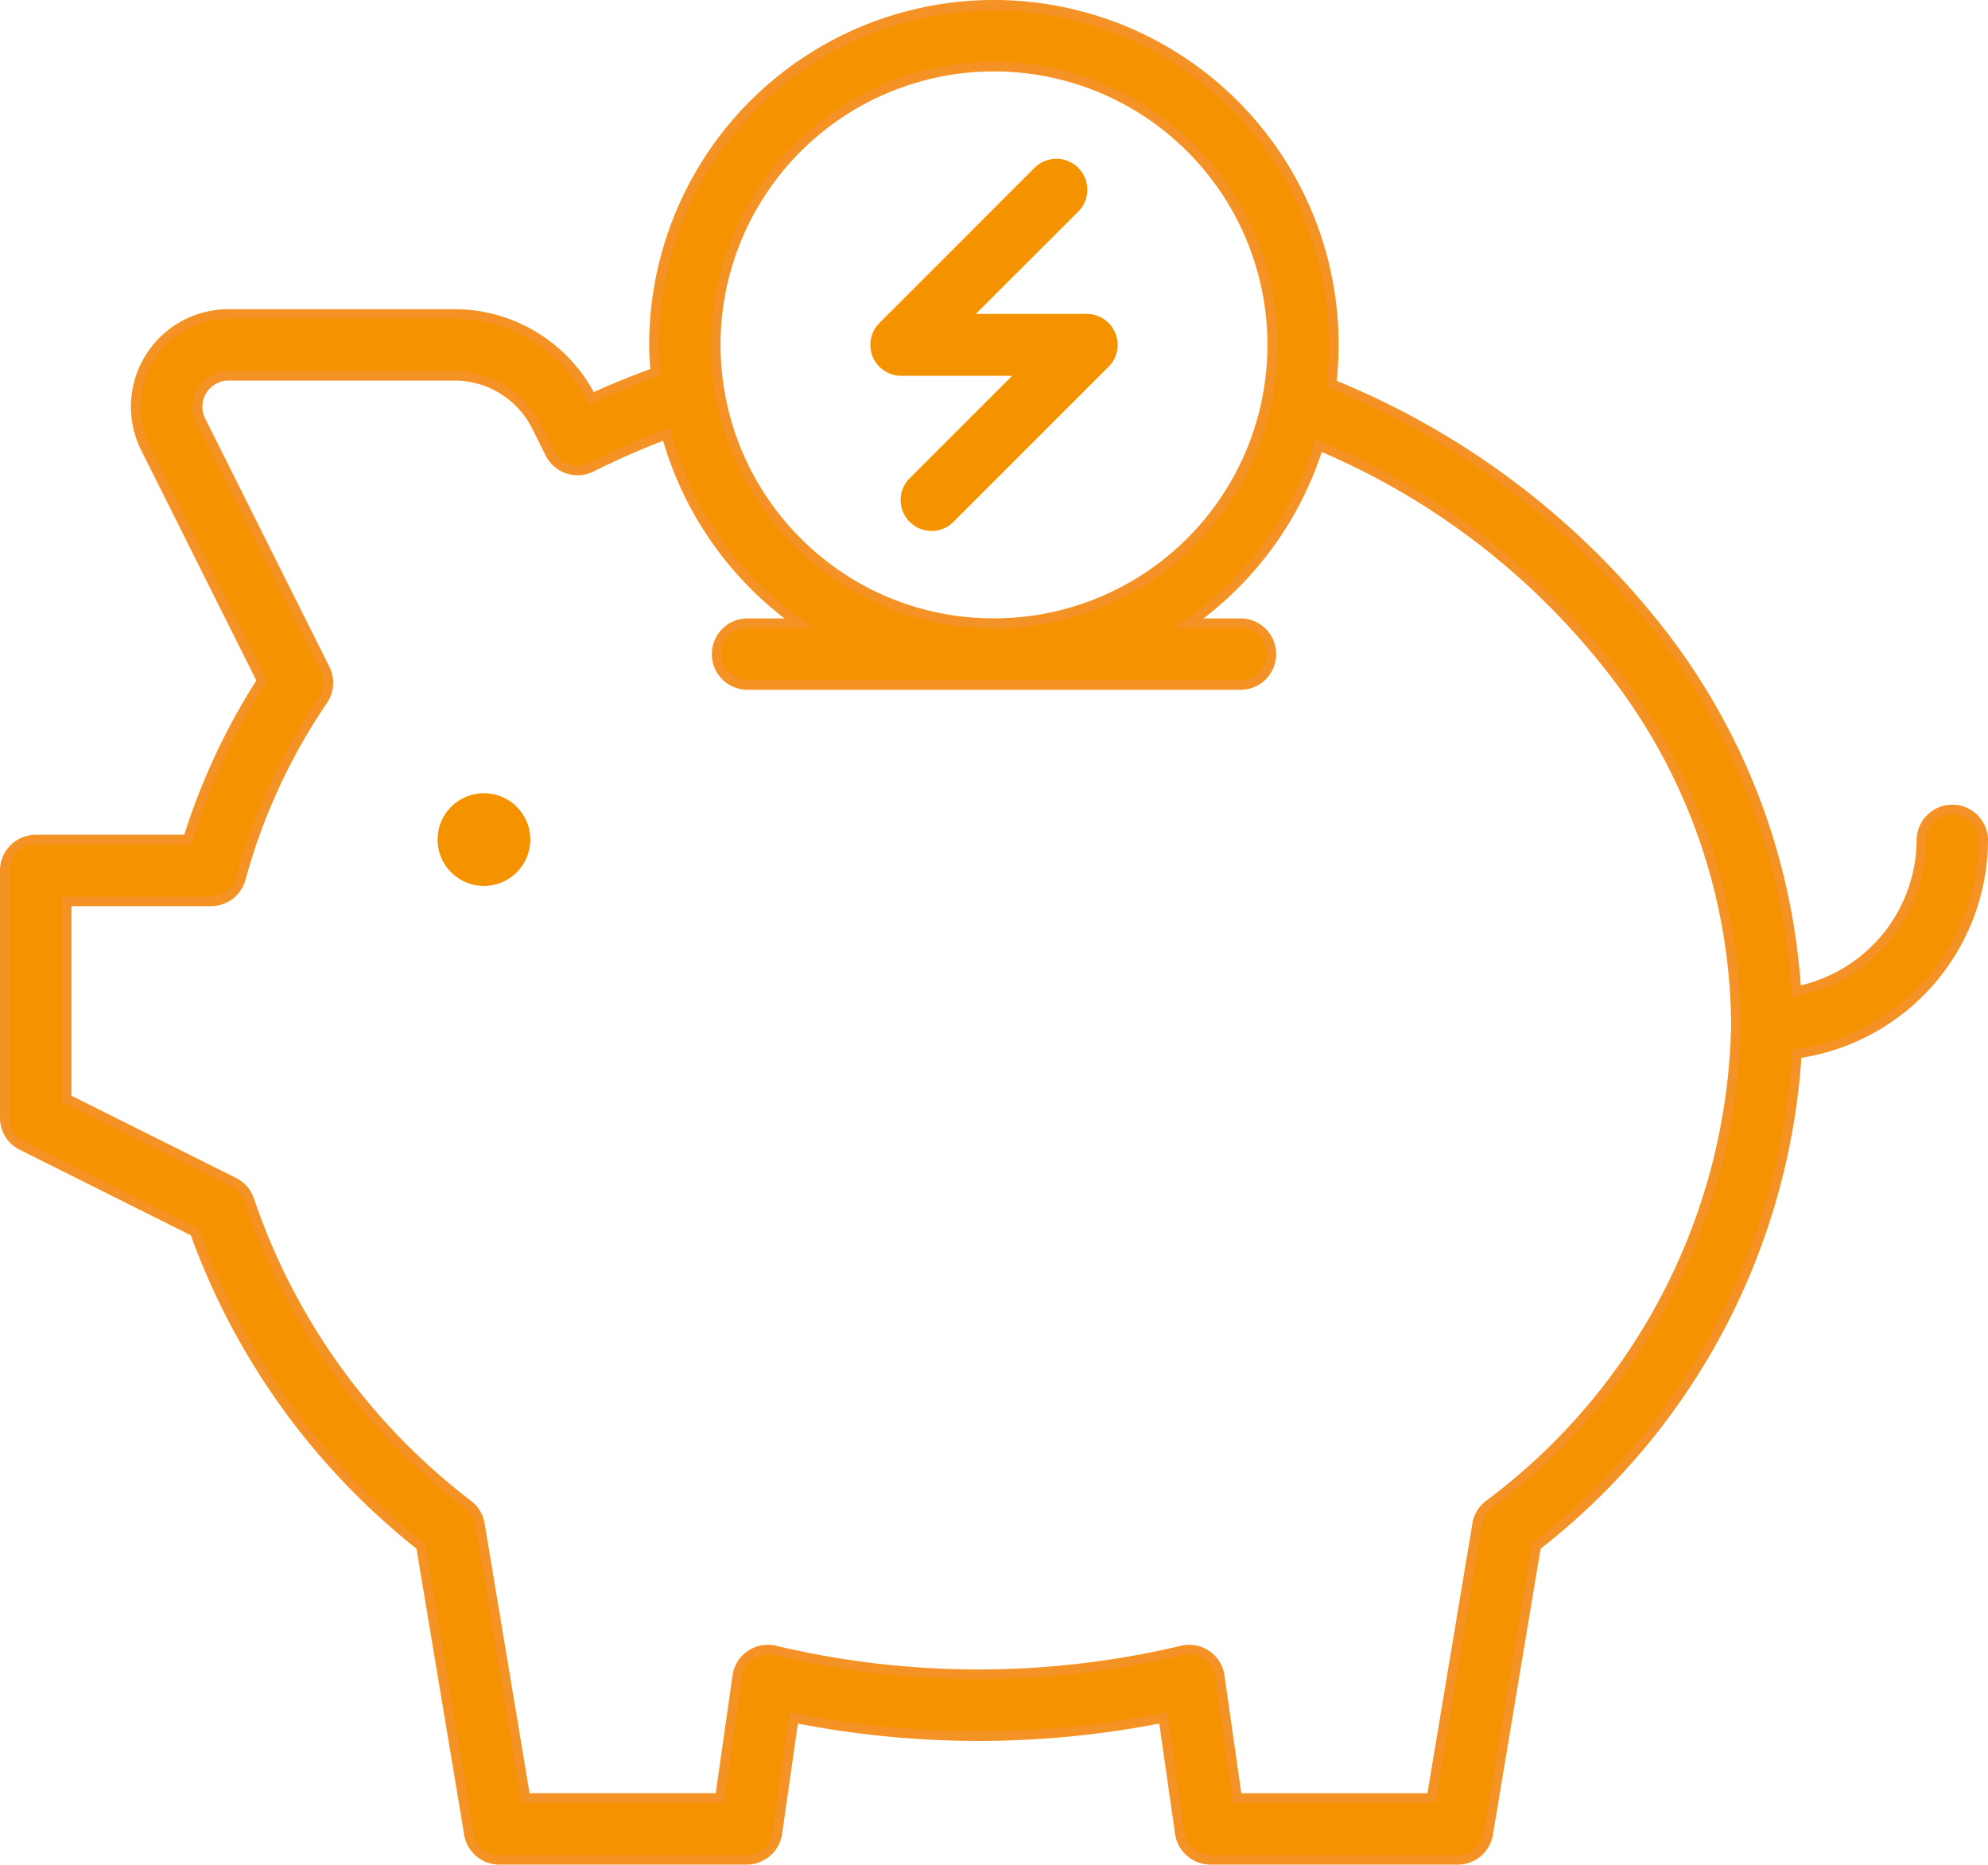
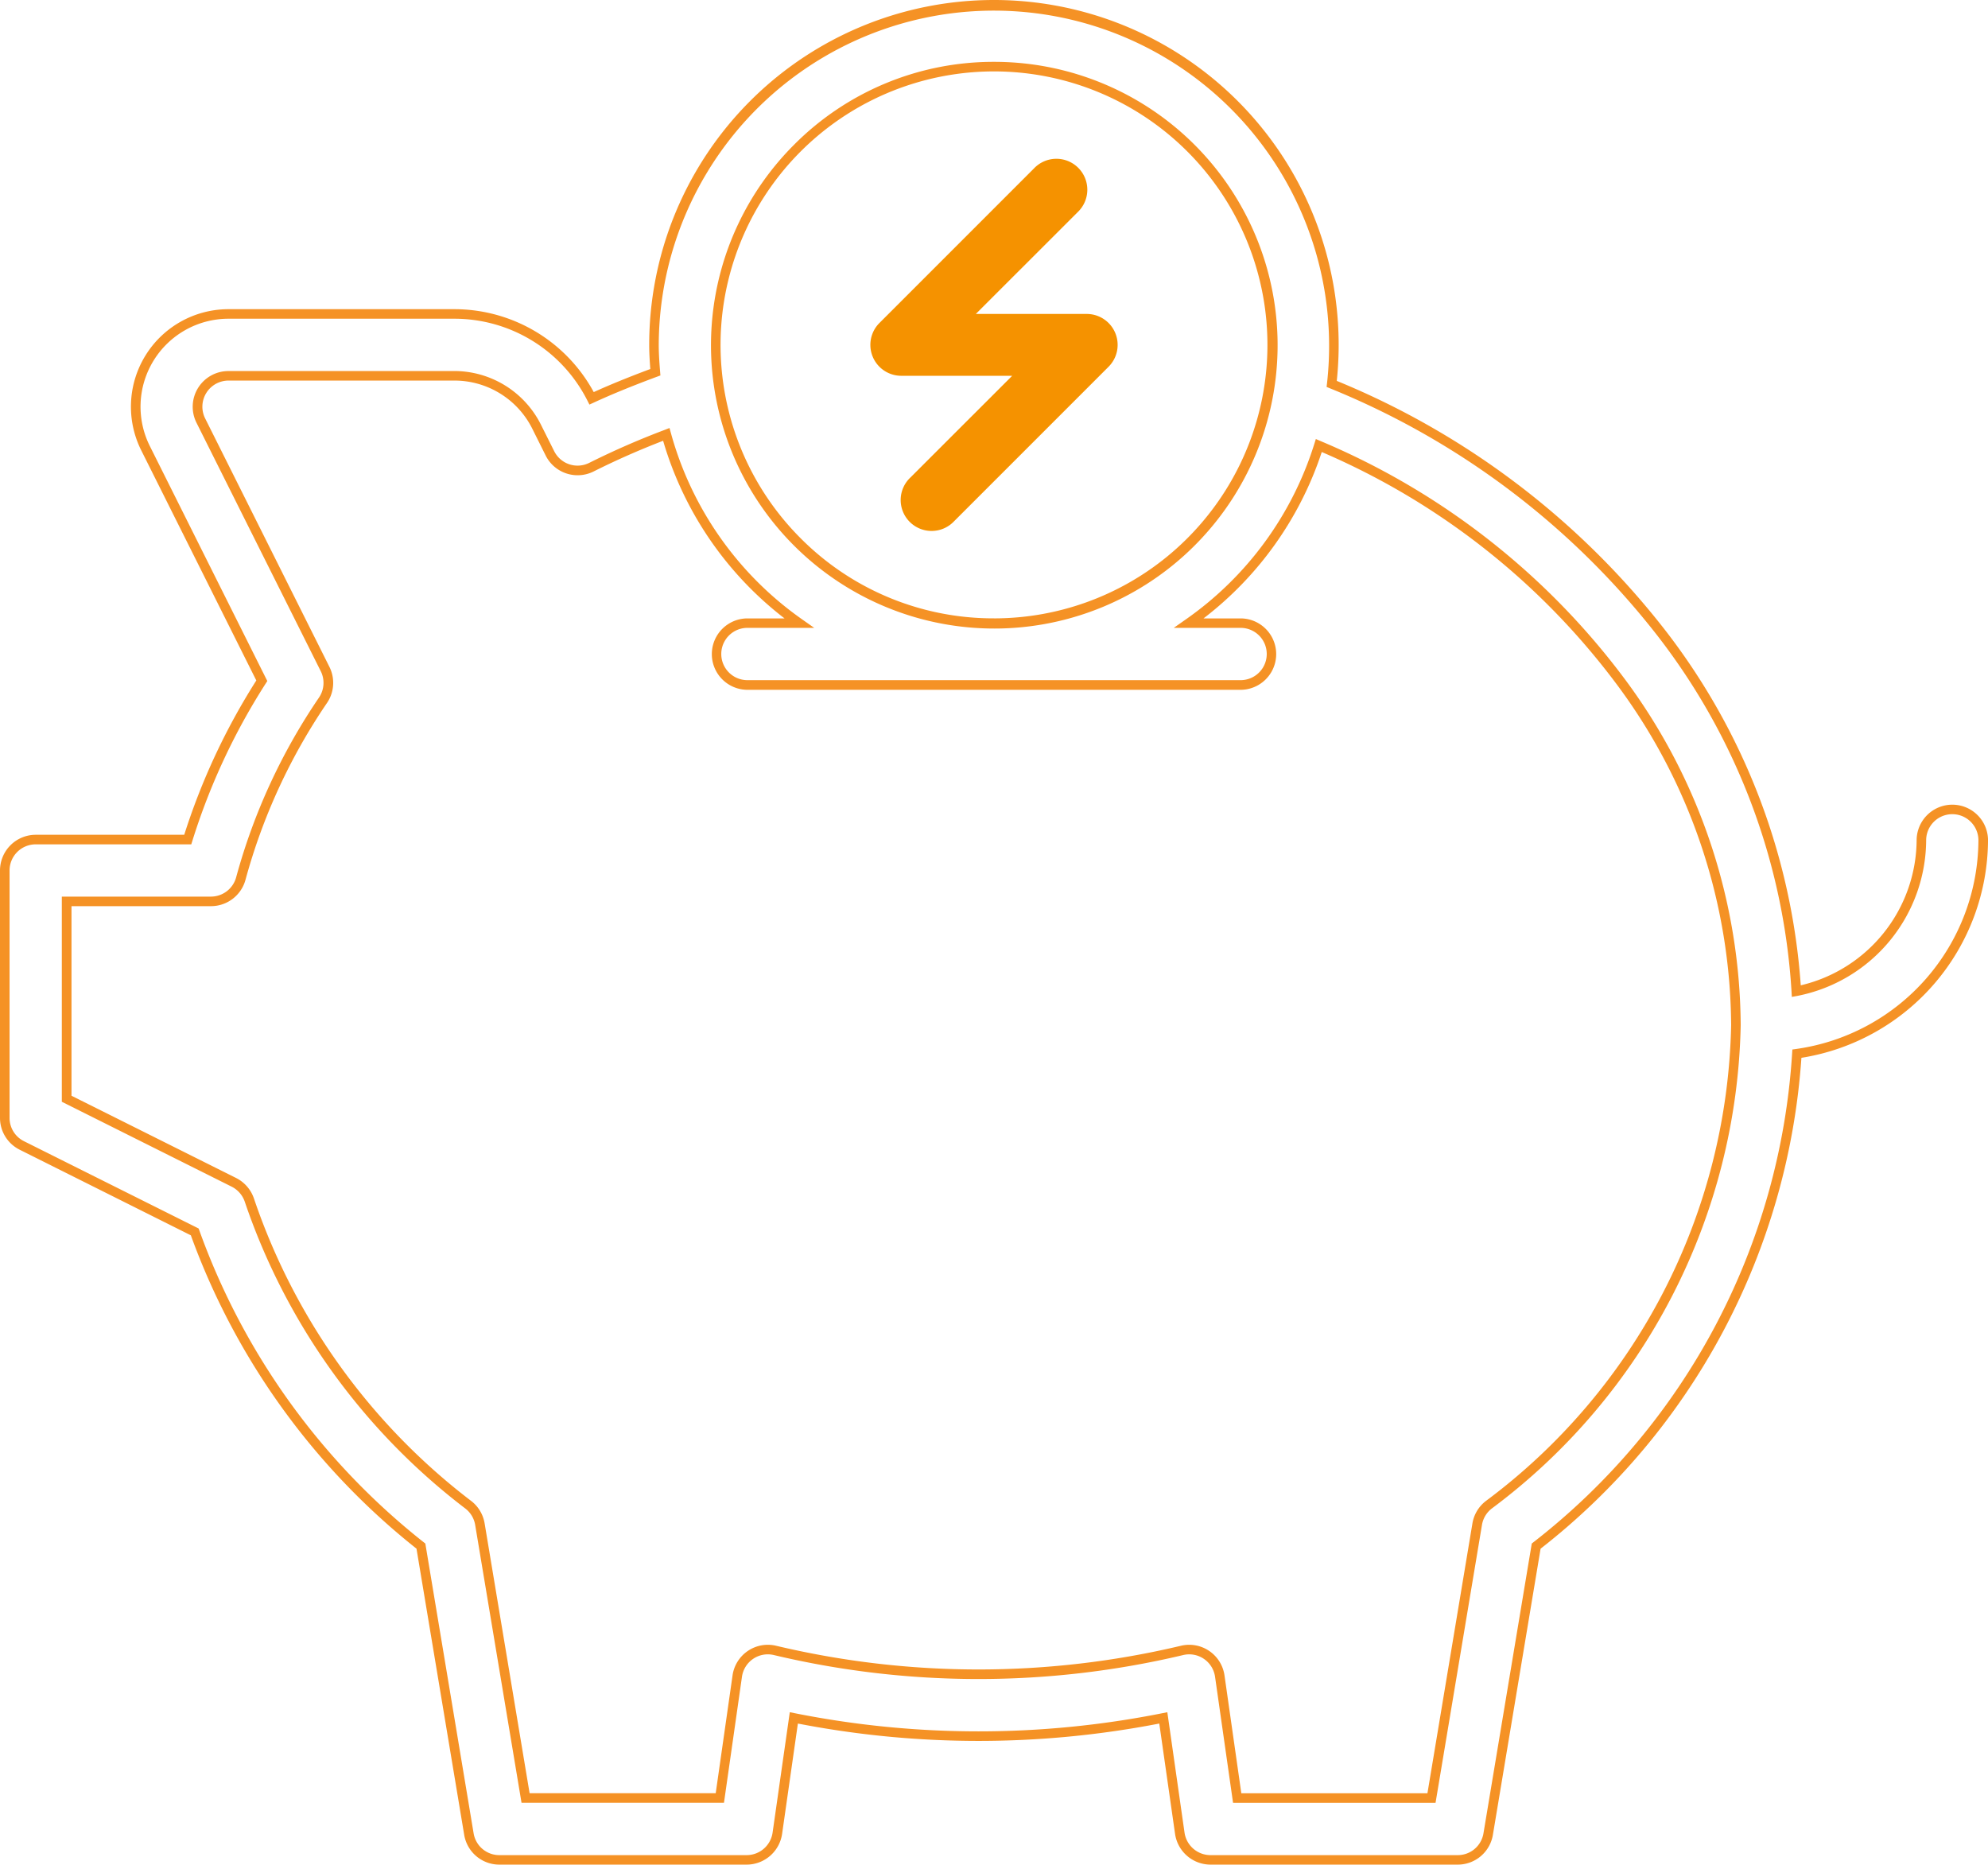
<svg xmlns="http://www.w3.org/2000/svg" width="103.965" height="97.499" viewBox="0 0 103.965 97.499">
  <g id="energie-sparen" transform="translate(0.25 -1.75)">
-     <path id="Pfad_235" data-name="Pfad 235" d="M101.849,44.033a1.617,1.617,0,0,0-1.617,1.617,8.091,8.091,0,0,1-6.542,7.927c-.749-13.636-10.073-25.845-24.3-31.752a17.779,17.779,0,1,0-35.44-2.042c0,.483.035.957.072,1.43-1.149.426-2.273.875-3.334,1.364a8.042,8.042,0,0,0-7.2-4.411H11.7A4.85,4.85,0,0,0,7.36,25.186l6.081,12.16a34.24,34.24,0,0,0-3.873,8.3H1.617A1.617,1.617,0,0,0,0,47.266V60.2a1.617,1.617,0,0,0,.894,1.446l9.043,4.519A36.8,36.8,0,0,0,21.762,82.592l2.51,15.055A1.617,1.617,0,0,0,25.866,99H38.8a1.617,1.617,0,0,0,1.6-1.388l.863-6.037a49.389,49.389,0,0,0,19.324,0l.863,6.037A1.617,1.617,0,0,0,63.049,99H75.982a1.617,1.617,0,0,0,1.594-1.351l2.51-15.055A35.376,35.376,0,0,0,93.72,56.844a11.325,11.325,0,0,0,9.745-11.194A1.617,1.617,0,0,0,101.849,44.033ZM51.733,5.234a14.55,14.55,0,1,1-14.55,14.55,14.55,14.55,0,0,1,14.55-14.55ZM77.6,80.44a1.617,1.617,0,0,0-.6,1.009L74.613,95.766H64.451l-.91-6.373a1.615,1.615,0,0,0-1.976-1.343,46.075,46.075,0,0,1-21.282,0,1.615,1.615,0,0,0-1.976,1.343l-.91,6.373H27.236L24.85,81.448a1.617,1.617,0,0,0-.6-1.009A33.573,33.573,0,0,1,12.792,64.515a1.618,1.618,0,0,0-.814-.944L3.233,59.2V48.883h7.549a1.617,1.617,0,0,0,1.561-1.2,31.062,31.062,0,0,1,4.3-9.324,1.617,1.617,0,0,0,.108-1.629l-6.5-12.993A1.617,1.617,0,0,1,11.7,21.4H23.486a4.825,4.825,0,0,1,4.338,2.681l.686,1.372a1.616,1.616,0,0,0,2.181.717,41.478,41.478,0,0,1,3.9-1.705,17.821,17.821,0,0,0,6.945,9.869H38.8a1.617,1.617,0,1,0,0,3.233H64.666a1.617,1.617,0,1,0,0-3.233H61.925a17.846,17.846,0,0,0,6.794-9.285c13.3,5.75,21.813,17.461,21.813,30.3A32.059,32.059,0,0,1,77.6,80.44Z" transform="translate(0 0)" fill="#f59200" />
    <path id="Pfad_235_-_Kontur" data-name="Pfad 235 - Kontur" d="M51.727,1.75A18.029,18.029,0,0,1,69.658,21.666,41.883,41.883,0,0,1,86.793,34.651a34.229,34.229,0,0,1,7.13,18.621,7.859,7.859,0,0,0,6.06-7.622,1.867,1.867,0,0,1,3.733,0,11.575,11.575,0,0,1-9.759,11.412A35.636,35.636,0,0,1,80.317,82.73L77.823,97.689a1.861,1.861,0,0,1-1.841,1.56H63.049a1.876,1.876,0,0,1-1.847-1.6l-.826-5.776a49.638,49.638,0,0,1-18.9,0l-.826,5.776a1.876,1.876,0,0,1-1.848,1.6H25.866a1.861,1.861,0,0,1-1.841-1.561l-2.494-14.96a37.016,37.016,0,0,1-11.8-16.384L.782,61.869A1.857,1.857,0,0,1-.25,60.2V47.266A1.869,1.869,0,0,1,1.617,45.4H9.385a34.5,34.5,0,0,1,3.769-8.069L7.137,25.3A5.1,5.1,0,0,1,11.7,17.917H23.512A8.292,8.292,0,0,1,30.8,22.252c.859-.389,1.831-.785,2.959-1.207-.032-.418-.058-.833-.058-1.262A18.029,18.029,0,0,1,51.727,1.75ZM93.456,53.877l-.016-.287A33.7,33.7,0,0,0,86.4,34.954a41.419,41.419,0,0,0-17.1-12.9l-.174-.072.022-.187A17.529,17.529,0,1,0,34.2,19.783c0,.475.034.938.072,1.41l.015.189-.177.066c-1.288.478-2.373.922-3.316,1.357l-.219.1-.109-.215a7.792,7.792,0,0,0-6.953-4.274H11.7a4.6,4.6,0,0,0-4.115,6.657l6.144,12.287-.077.12a34,34,0,0,0-3.844,8.244l-.055.176H1.617A1.368,1.368,0,0,0,.25,47.266V60.2a1.359,1.359,0,0,0,.755,1.223l9.133,4.564.034.094A36.518,36.518,0,0,0,21.917,82.4l.076.06,2.525,15.15a1.362,1.362,0,0,0,1.348,1.143H38.8a1.373,1.373,0,0,0,1.353-1.173l.9-6.3.259.052a49.138,49.138,0,0,0,19.226,0l.259-.052.9,6.3a1.374,1.374,0,0,0,1.352,1.173H75.982a1.362,1.362,0,0,0,1.348-1.142l2.526-15.152.077-.06A35.137,35.137,0,0,0,93.471,56.828l.013-.2.2-.028a11.075,11.075,0,0,0,9.53-10.947,1.367,1.367,0,0,0-2.733,0,8.341,8.341,0,0,1-6.744,8.173ZM51.732,4.984a14.816,14.816,0,1,1-10.46,4.339A14.7,14.7,0,0,1,51.732,4.984Zm0,29.1a14.3,14.3,0,1,0-10.111-4.188A14.206,14.206,0,0,0,51.733,34.083ZM23.5,21.15a5.075,5.075,0,0,1,4.546,2.82l.686,1.371a1.365,1.365,0,0,0,1.844.606,41.9,41.9,0,0,1,3.93-1.717l.257-.1.073.265a17.61,17.61,0,0,0,6.848,9.731l.647.455H38.8a1.367,1.367,0,0,0,0,2.733H64.666a1.367,1.367,0,0,0,0-2.733H61.132l.649-.455a17.6,17.6,0,0,0,6.7-9.155l.083-.265.255.11a38.365,38.365,0,0,1,16,12.575A30.6,30.6,0,0,1,90.782,55.35v.005A32.306,32.306,0,0,1,77.751,80.639a1.363,1.363,0,0,0-.5.851L74.824,96.016H64.234l-.941-6.588a1.365,1.365,0,0,0-1.67-1.136,46.325,46.325,0,0,1-21.4,0,1.365,1.365,0,0,0-1.671,1.135l-.941,6.588H27.024L24.6,81.489a1.363,1.363,0,0,0-.506-.853A33.823,33.823,0,0,1,12.555,64.6a1.379,1.379,0,0,0-.689-.8l-8.883-4.44V48.633h7.8A1.369,1.369,0,0,0,12.1,47.622a31.243,31.243,0,0,1,4.334-9.4,1.368,1.368,0,0,0,.09-1.377l-6.5-12.993a1.867,1.867,0,0,1,1.67-2.7ZM29.955,26.6a1.865,1.865,0,0,1-1.669-1.032L27.6,24.193a4.548,4.548,0,0,0-4.1-2.543H11.7a1.367,1.367,0,0,0-1.222,1.978l6.5,12.993a1.869,1.869,0,0,1-.124,1.881,30.744,30.744,0,0,0-4.265,9.25,1.869,1.869,0,0,1-1.8,1.38h-7.3v9.913l8.607,4.3a1.881,1.881,0,0,1,.94,1.09A33.323,33.323,0,0,0,24.4,80.24a1.864,1.864,0,0,1,.694,1.167l2.352,14.109h9.733l.88-6.159a1.865,1.865,0,0,1,2.282-1.551,45.824,45.824,0,0,0,21.165,0,1.865,1.865,0,0,1,2.281,1.552l.879,6.159H74.4l2.352-14.108a1.862,1.862,0,0,1,.692-1.165l0,0A31.809,31.809,0,0,0,90.282,55.347a30.1,30.1,0,0,0-5.87-17.661,37.808,37.808,0,0,0-15.539-12.3,18.1,18.1,0,0,1-6.183,8.7h1.976a1.867,1.867,0,0,1,0,3.733H38.8a1.867,1.867,0,0,1,0-3.733h1.978a18.118,18.118,0,0,1-6.349-9.288c-1.23.473-2.449,1.01-3.626,1.6A1.871,1.871,0,0,1,29.955,26.6Z" transform="translate(0 0)" fill="#f59225" />
-     <circle id="Ellipse_9" data-name="Ellipse 9" cx="2.425" cy="2.425" r="2.425" transform="translate(22.633 43.225)" fill="#f59200" />
    <path id="Pfad_236" data-name="Pfad 236" d="M29.617,18.317h5.8L30.09,23.64a1.617,1.617,0,1,0,2.286,2.286l8.083-8.083a1.617,1.617,0,0,0-1.143-2.76h-5.8L38.843,9.76a1.617,1.617,0,1,0-2.286-2.286l-8.083,8.083a1.617,1.617,0,0,0,1.143,2.76Z" transform="translate(17.266 3.083)" fill="#f59200" />
  </g>
</svg>